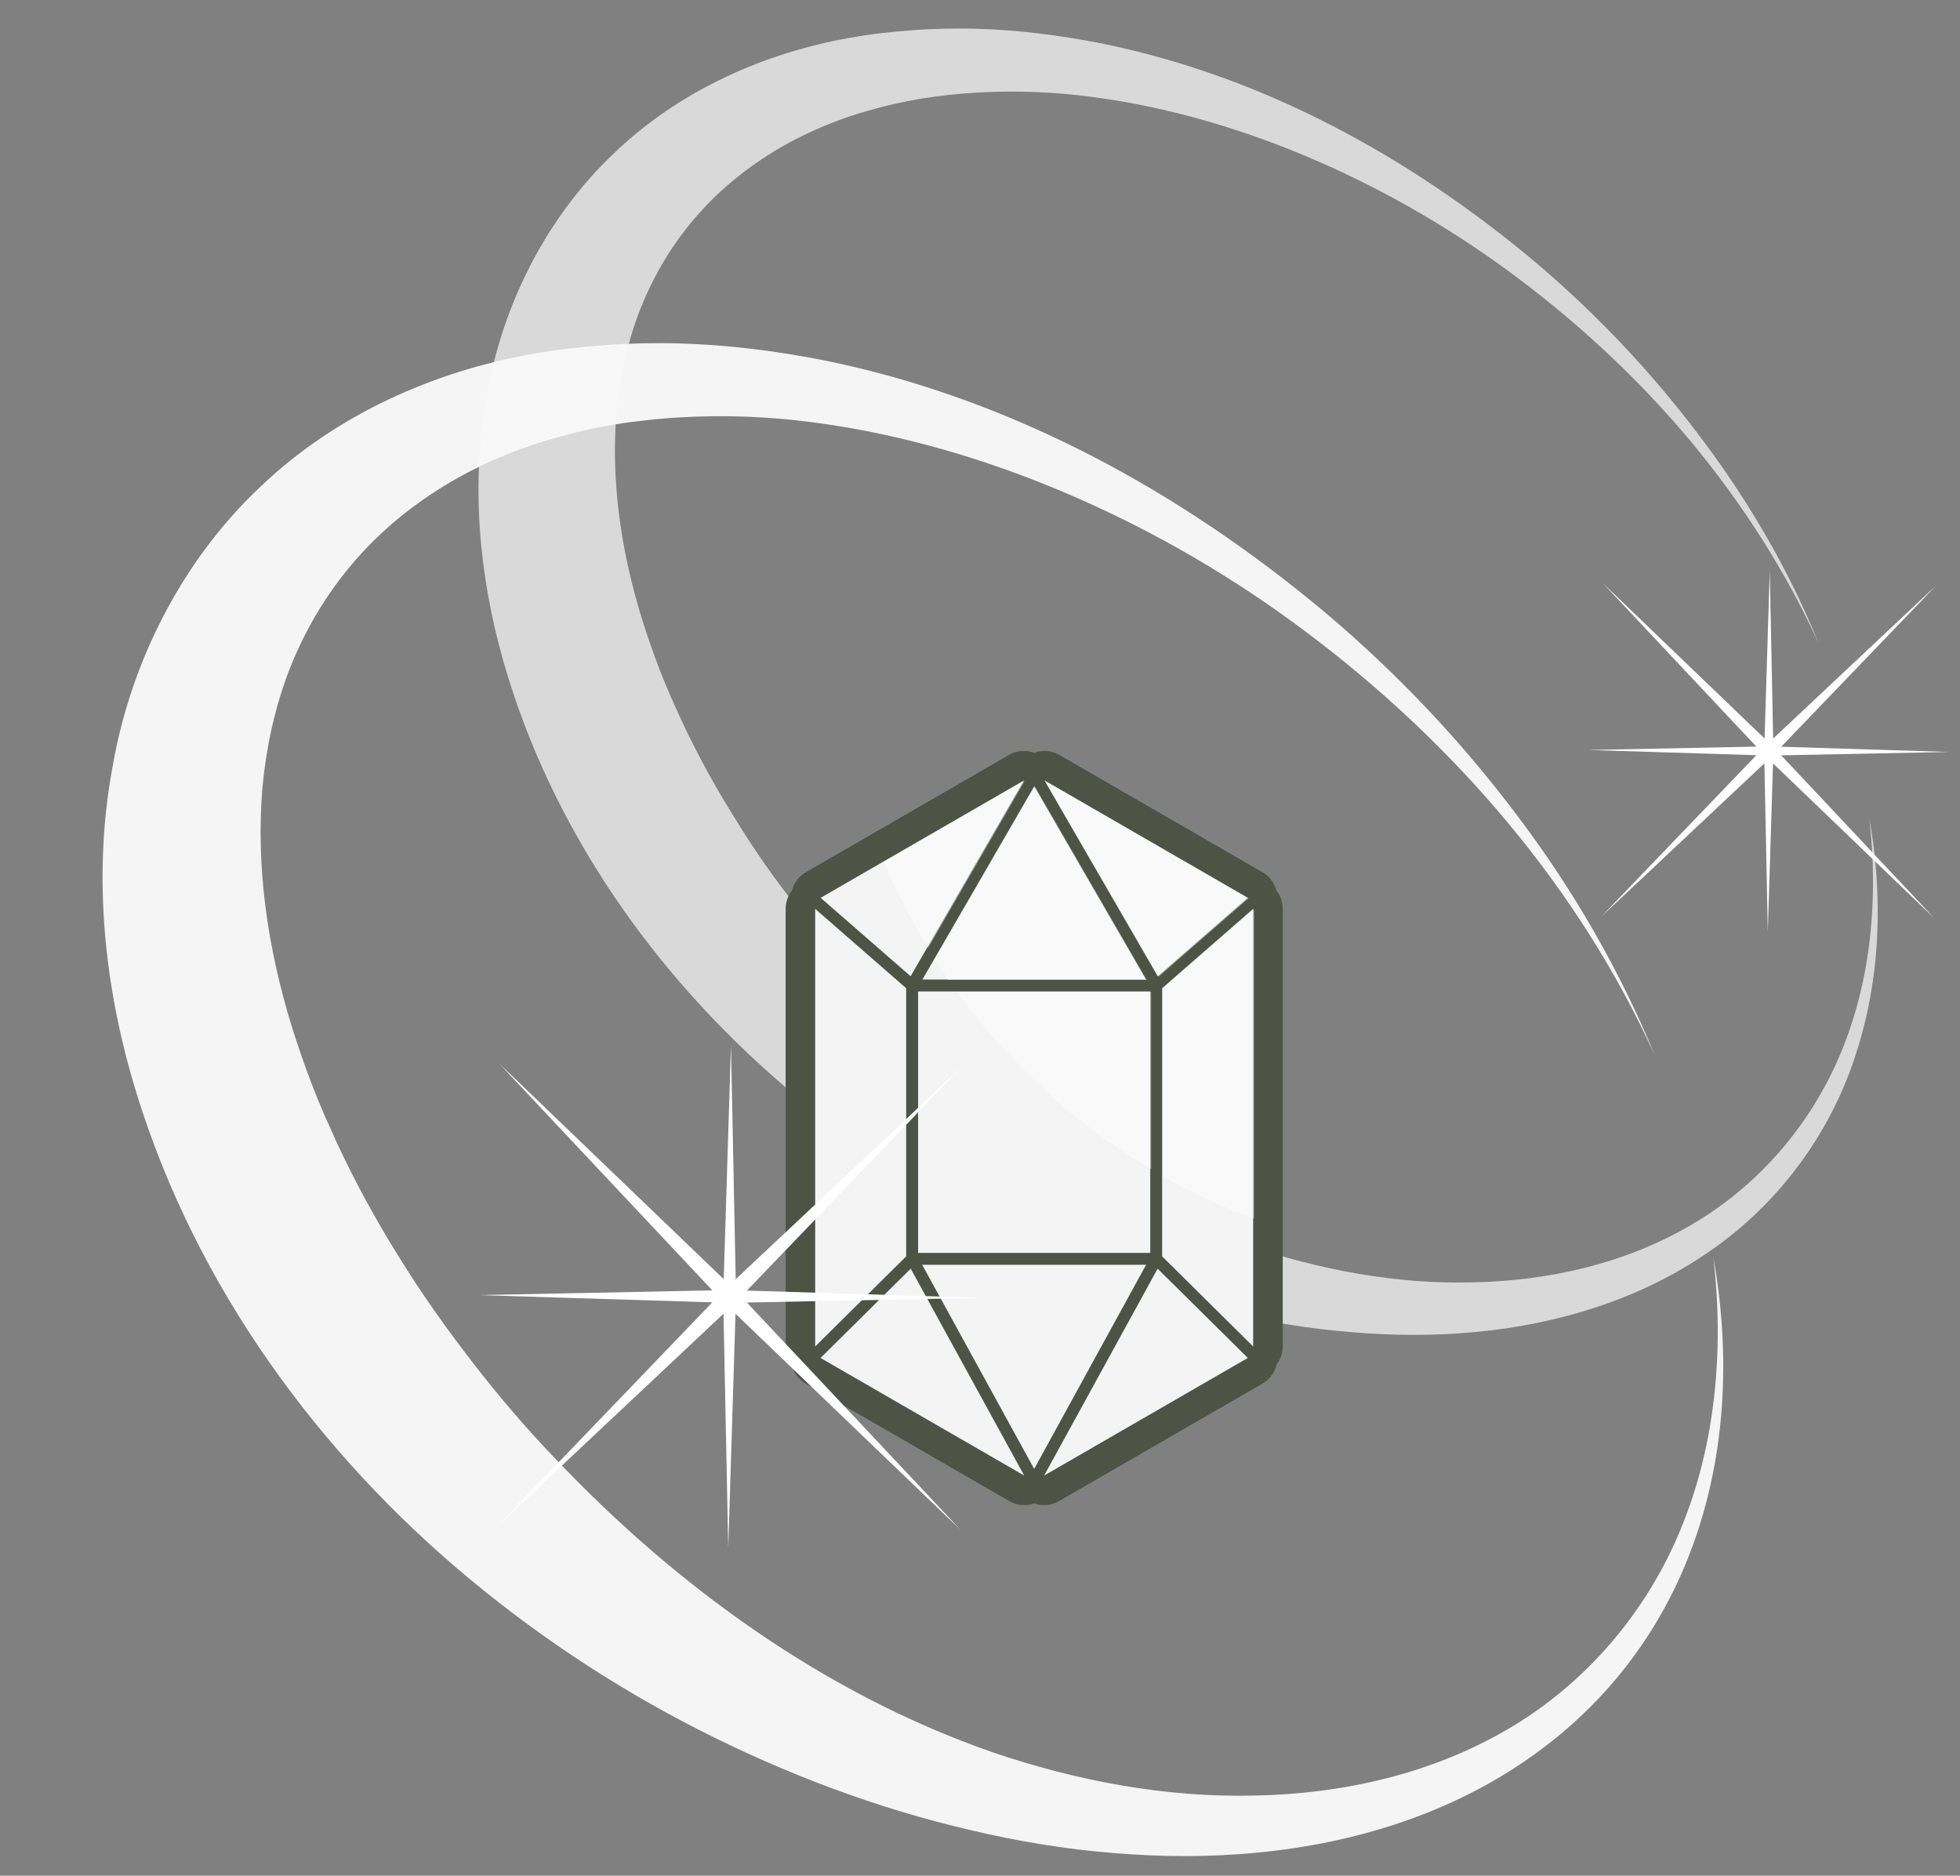
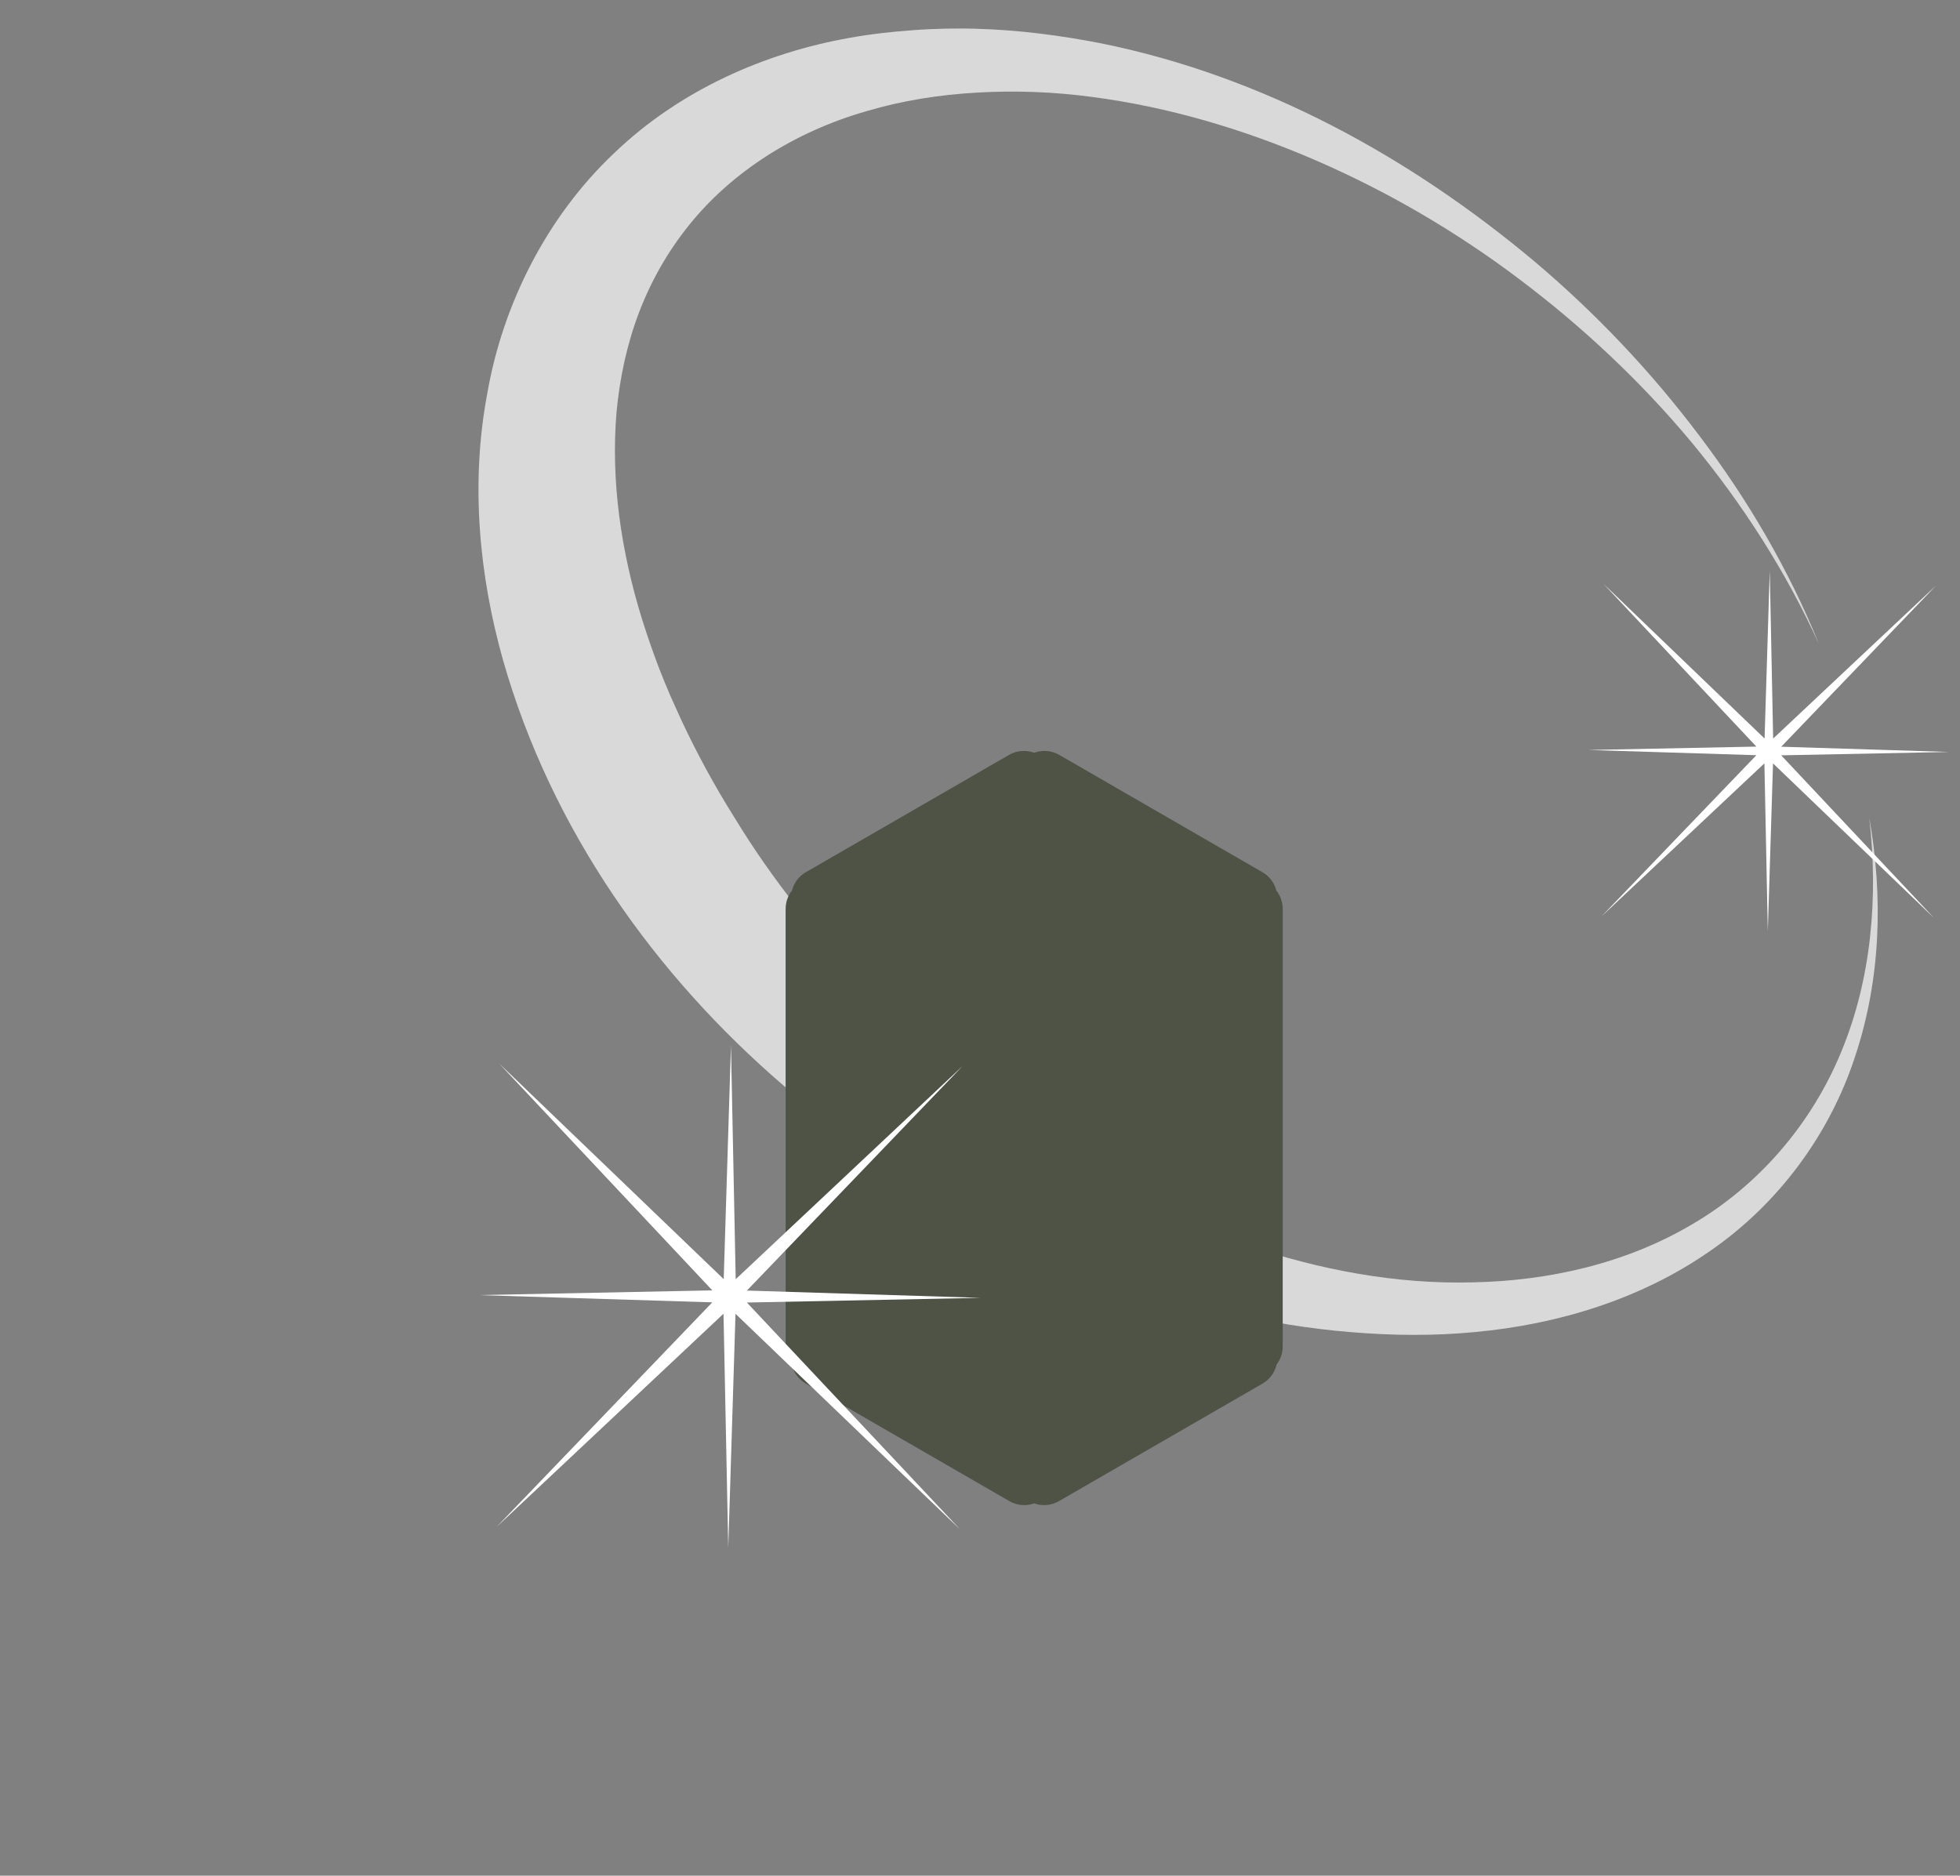
<svg xmlns="http://www.w3.org/2000/svg" xmlns:ns1="http://sodipodi.sourceforge.net/DTD/sodipodi-0.dtd" xmlns:ns2="http://www.inkscape.org/namespaces/inkscape" version="1.1" width="256" height="245" viewBox="0 0 256 245" id="svg44" ns1:docname="千奇國際精品.svg" ns2:version="1.3.2 (091e20e, 2023-11-25, custom)" ns2:export-filename="..\Desktop\千奇國際精品.svg" ns2:export-xdpi="96" ns2:export-ydpi="96">
  <rect x="0" y="0" width="256" height="245" fill="#808080" stroke="none" />
  <ns1:namedview id="namedview44" pagecolor="#4e5346" bordercolor="#000000" borderopacity="0.25" ns2:showpageshadow="2" ns2:pageopacity="0.0" ns2:pagecheckerboard="0" ns2:deskcolor="#d1d1d1" ns2:zoom="1.4907714" ns2:cx="-11.403492" ns2:cy="77.476665" ns2:window-width="1920" ns2:window-height="991" ns2:window-x="2391" ns2:window-y="-9" ns2:window-maximized="1" ns2:current-layer="g42" />
  <defs id="defs2">
    <clipPath id="clip_0">
      <path transform="matrix(1,0,0,-1,0,841.89)" d="M 0,841.89 H 1190.55 V 0 H 0 Z" id="path1" />
    </clipPath>
    <clipPath id="clip_1">
-       <path transform="matrix(1,0,0,-1,0,841.89)" d="m 584.061,507.026 h 36.1 v 42.717 h -36.1 z" id="path2" />
-     </clipPath>
+       </clipPath>
  </defs>
  <g id="g44">
    <g ns2:groupmode="layer" ns2:label="圖層 1" id="g43" style="display:inline">
      <g clip-path="url(#clip_0)" id="g42">
        <path d="m 244.151,106.837 c 1.822,10.261 1.517,21.081 -1.862,31.188 -3.297,10.113 -10.016,19.263 -19.003,25.427 -8.97,6.238 -19.738,9.526 -30.569,10.535 -5.377,0.523 -10.862,0.471 -16.271,0.016 -5.424,-0.439 -10.806,-1.321 -16.097,-2.585 -10.603,-2.463 -20.875,-6.359 -30.633,-11.317 -9.753,-4.98 -18.967,-11.112 -27.381,-18.311 C 85.587,127.4 72.018,108.397 65.7,86.217 62.586,75.169 61.429,63.169 63.643,51.397 65.685,39.65 71.478,28.265 80.174,20.039 88.833,11.714 99.971,6.893 110.981,4.943 c 2.77,-0.502 5.544,-0.803 8.31,-1.004 1.395,-0.107 2.745,-0.159 4.16,-0.197 1.253,-0.021 2.771,-0.031 4.107,0.016 5.493,0.154 10.907,0.862 16.213,1.892 21.276,4.299 40.417,14.913 56.557,28.419 8.066,6.799 15.344,14.49 21.651,22.872 6.333,8.358 11.661,17.477 15.584,27.15 C 233.235,74.592 227.552,65.769 220.938,57.772 214.283,49.79 206.672,42.664 198.426,36.453 190.183,30.231 181.229,25.007 171.836,20.937 c -9.388,-4.065 -19.247,-6.978 -29.222,-8.278 -4.983,-0.665 -10.005,-0.856 -14.955,-0.565 -4.995,0.274 -9.801,1.042 -14.458,2.421 -9.287,2.654 -17.513,7.835 -23.147,14.822 -2.824,3.484 -5.033,7.38 -6.603,11.514 -1.57,4.138 -2.501,8.511 -2.923,12.961 -0.756,8.934 0.565,18.148 3.335,27.082 0.698,2.22 1.479,4.472 2.315,6.634 l 0.635,1.585 0.76,1.809 1.429,3.166 c 2.023,4.314 4.308,8.532 6.872,12.612 2.494,4.118 5.286,8.093 8.299,11.915 2.98,3.848 6.152,7.586 9.567,11.118 13.511,14.193 30.147,26.308 49.124,32.916 9.473,3.213 19.444,5.117 29.502,4.853 9.943,-0.195 20.014,-2.469 28.647,-7.58 8.647,-5.049 15.593,-13.068 19.489,-22.562 3.933,-9.504 4.843,-20.177 3.648,-30.522" fill="#d1bada" id="path29" style="display:inline;mix-blend-mode:normal;fill:#d9d9d9;fill-opacity:1;stroke-width:1.339" />
        <path d="m 136.376,196.596 c -0.443,0 -0.882,-0.074 -1.3,-0.222 -0.418,0.149 -0.856,0.222 -1.3,0.222 -0.661,0 -1.328,-0.169 -1.929,-0.513 l -26.606,-15.362 c -0.936,-0.545 -1.603,-1.454 -1.833,-2.496 -0.509,-0.66 -0.794,-1.479 -0.794,-2.347 V 118.716 c 0,-0.888 0.301,-1.728 0.83,-2.395 0.253,-1.004 0.898,-1.866 1.806,-2.39 l 26.549,-15.329 c 0.602,-0.344 1.269,-0.513 1.929,-0.513 0.454,0 0.914,0.084 1.348,0.238 0.434,-0.154 0.888,-0.238 1.348,-0.238 0.66,0 1.327,0.169 1.924,0.513 l 26.547,15.329 c 0.908,0.523 1.56,1.386 1.807,2.39 0.529,0.667 0.835,1.508 0.835,2.395 v 57.163 c 0,0.868 -0.291,1.687 -0.793,2.347 -0.238,1.042 -0.898,1.951 -1.836,2.496 l -26.609,15.362 c -0.604,0.344 -1.264,0.513 -1.925,0.513" fill="#ffffff" fill-rule="evenodd" id="path30" style="display:inline;fill:#4e5346;fill-opacity:1;stroke-width:1.339" />
-         <path d="m 223.794,164.25 c 2.109,11.878 1.765,24.411 -2.168,36.115 -1.956,5.841 -4.822,11.424 -8.559,16.414 -3.726,5 -8.321,9.388 -13.49,12.966 -10.36,7.232 -22.815,11.059 -35.358,12.242 -6.227,0.619 -12.582,0.577 -18.845,0.053 -6.275,-0.507 -12.513,-1.538 -18.64,-2.998 C 114.45,236.188 102.555,231.685 91.252,225.933 79.951,220.172 69.284,213.062 59.537,204.725 40.136,188.07 24.431,166.041 17.106,140.361 13.499,127.565 12.162,113.667 14.726,100.034 17.083,86.433 23.798,73.244 33.872,63.713 43.9,54.076 56.798,48.489 69.553,46.227 c 3.205,-0.576 6.424,-0.93 9.627,-1.158 1.612,-0.12 3.172,-0.19 4.82,-0.226 1.445,-0.021 3.198,-0.037 4.753,0.02 6.359,0.17 12.634,0.988 18.782,2.184 24.638,4.979 46.809,17.275 65.501,32.921 9.345,7.872 17.775,16.774 25.076,26.49 7.338,9.684 13.448,20.267 18.047,31.446 C 206.175,115.824 189.908,97.079 170.832,82.727 161.29,75.517 150.913,69.47 140.033,64.755 129.161,60.045 117.748,56.677 106.187,55.165 100.414,54.399 94.599,54.177 88.869,54.515 c -1.469,0.074 -2.733,0.195 -4.303,0.355 -1.368,0.153 -2.822,0.332 -4.207,0.56 -2.802,0.455 -5.557,1.11 -8.238,1.893 -10.763,3.066 -20.282,9.07 -26.804,17.158 -3.272,4.038 -5.827,8.552 -7.655,13.343 -1.813,4.794 -2.891,9.852 -3.382,15.012 -0.874,10.345 0.66,21.018 3.864,31.358 0.809,2.575 1.718,5.185 2.684,7.686 l 0.735,1.844 0.882,2.089 1.651,3.668 c 2.342,4.996 4.994,9.88 7.955,14.605 2.923,4.753 6.169,9.341 9.621,13.798 3.446,4.466 7.125,8.785 11.079,12.877 15.648,16.445 34.915,30.474 56.896,38.124 10.974,3.726 22.519,5.931 34.169,5.651 11.519,-0.208 23.196,-2.818 33.224,-8.733 10.028,-5.868 18.046,-15.193 22.535,-26.198 4.535,-11.017 5.603,-23.376 4.219,-35.354" fill="#7e318e" id="path31" style="display:inline;fill:#f9f9f9;fill-opacity:0.967;stroke-width:1.339" />
-         <path d="M 118.356,129.081 106.472,118.715 v 57.165 l 11.885,-11.772 z m -11.186,48.294 26.605,15.362 -14.823,-27.023 z m 29.205,15.362 26.608,-15.362 -11.784,-11.661 z m 15.415,-63.655 v 35.026 l 11.889,11.772 v -57.165 z m -2.125,-1.137 -14.589,-25.225 -14.596,25.225 z m -29.751,35.708 h 30.323 v -34.148 h -30.323 z m 0.534,1.554 14.628,26.664 14.621,-26.664 z m 42.517,-47.934 -26.541,-15.325 14.79,25.57 z m -29.237,-15.325 -26.543,15.325 11.752,10.245 z" fill="#7e318e" fill-rule="evenodd" id="path32" style="fill:#f9f9f9;fill-opacity:0.967;stroke-width:1.339" />
        <path d="m 128.093,169.525 -30.538,-0.951 28.17,-29.328 -29.633,27.845 -0.619,-30.544 -0.947,30.536 -29.332,-28.17 27.846,29.636 -30.542,0.616 30.537,0.949 -28.17,29.331 29.635,-27.847 0.619,30.542 0.947,-30.532 29.332,28.165 -27.846,-29.635 z" fill="#dcdddd" id="path33" style="fill:#ffffff;fill-opacity:1;stroke-width:1.339" />
        <path d="m 254.575,98.221 -21.927,-0.684 20.229,-21.058 -21.282,19.993 -0.443,-21.93 -0.677,21.924 -21.06,-20.224 19.991,21.279 -21.927,0.442 21.927,0.681 -20.229,21.057 21.276,-19.993 0.444,21.93 0.681,-21.924 21.061,20.223 -19.993,-21.276 z" fill="#dcdddd" id="path34" style="fill:#ffffff;fill-opacity:1;stroke-width:1.339" />
        <g opacity="0.1" id="g40" transform="matrix(1.339,0,0,1.339,-666.602,-289.183)" style="display:inline;opacity:0.461;mix-blend-mode:screen">
          <g clip-path="url(#clip_1)" id="g39">
-             <path transform="matrix(1,0,0,-1,610.852,311.245)" d="M 0,0 8.776,7.652 -11.048,19.098 Z" fill="#ffffff" id="path35" style="fill:#ffffff;fill-opacity:1" />
            <path transform="matrix(1,0,0,-1,611.281,312.413)" d="m 0,0 v -18.32 c 2.827,-1.606 5.801,-2.972 8.88,-4.131 V 7.743 Z" fill="#ffffff" id="path36" style="fill:#ffffff;fill-opacity:1" />
            <path transform="matrix(1,0,0,-1,591.211,312.729)" d="M 0,0 C 5.05,-6.981 11.482,-12.872 18.91,-17.3 V 0 Z" fill="#ffffff" id="path37" style="fill:#ffffff;fill-opacity:1" />
            <path transform="matrix(1,0,0,-1,598.797,292.723)" d="m 0,0 -9.741,-16.834 c 0.426,-0.671 0.833,-1.354 1.283,-2.008 h 19.355 z" fill="#ffffff" id="path38" style="fill:#ffffff;fill-opacity:1" />
-             <path transform="matrix(1,0,0,-1,584.061,300.073)" d="m 0,0 c 1.216,-2.914 2.692,-5.682 4.312,-8.354 l 9.417,16.28 z" fill="#ffffff" id="path39" style="fill:#ffffff;fill-opacity:1" />
          </g>
        </g>
        <g ns2:groupmode="layer" ns2:label="圖層 2" id="g41" style="display:inline" />
      </g>
    </g>
  </g>
</svg>